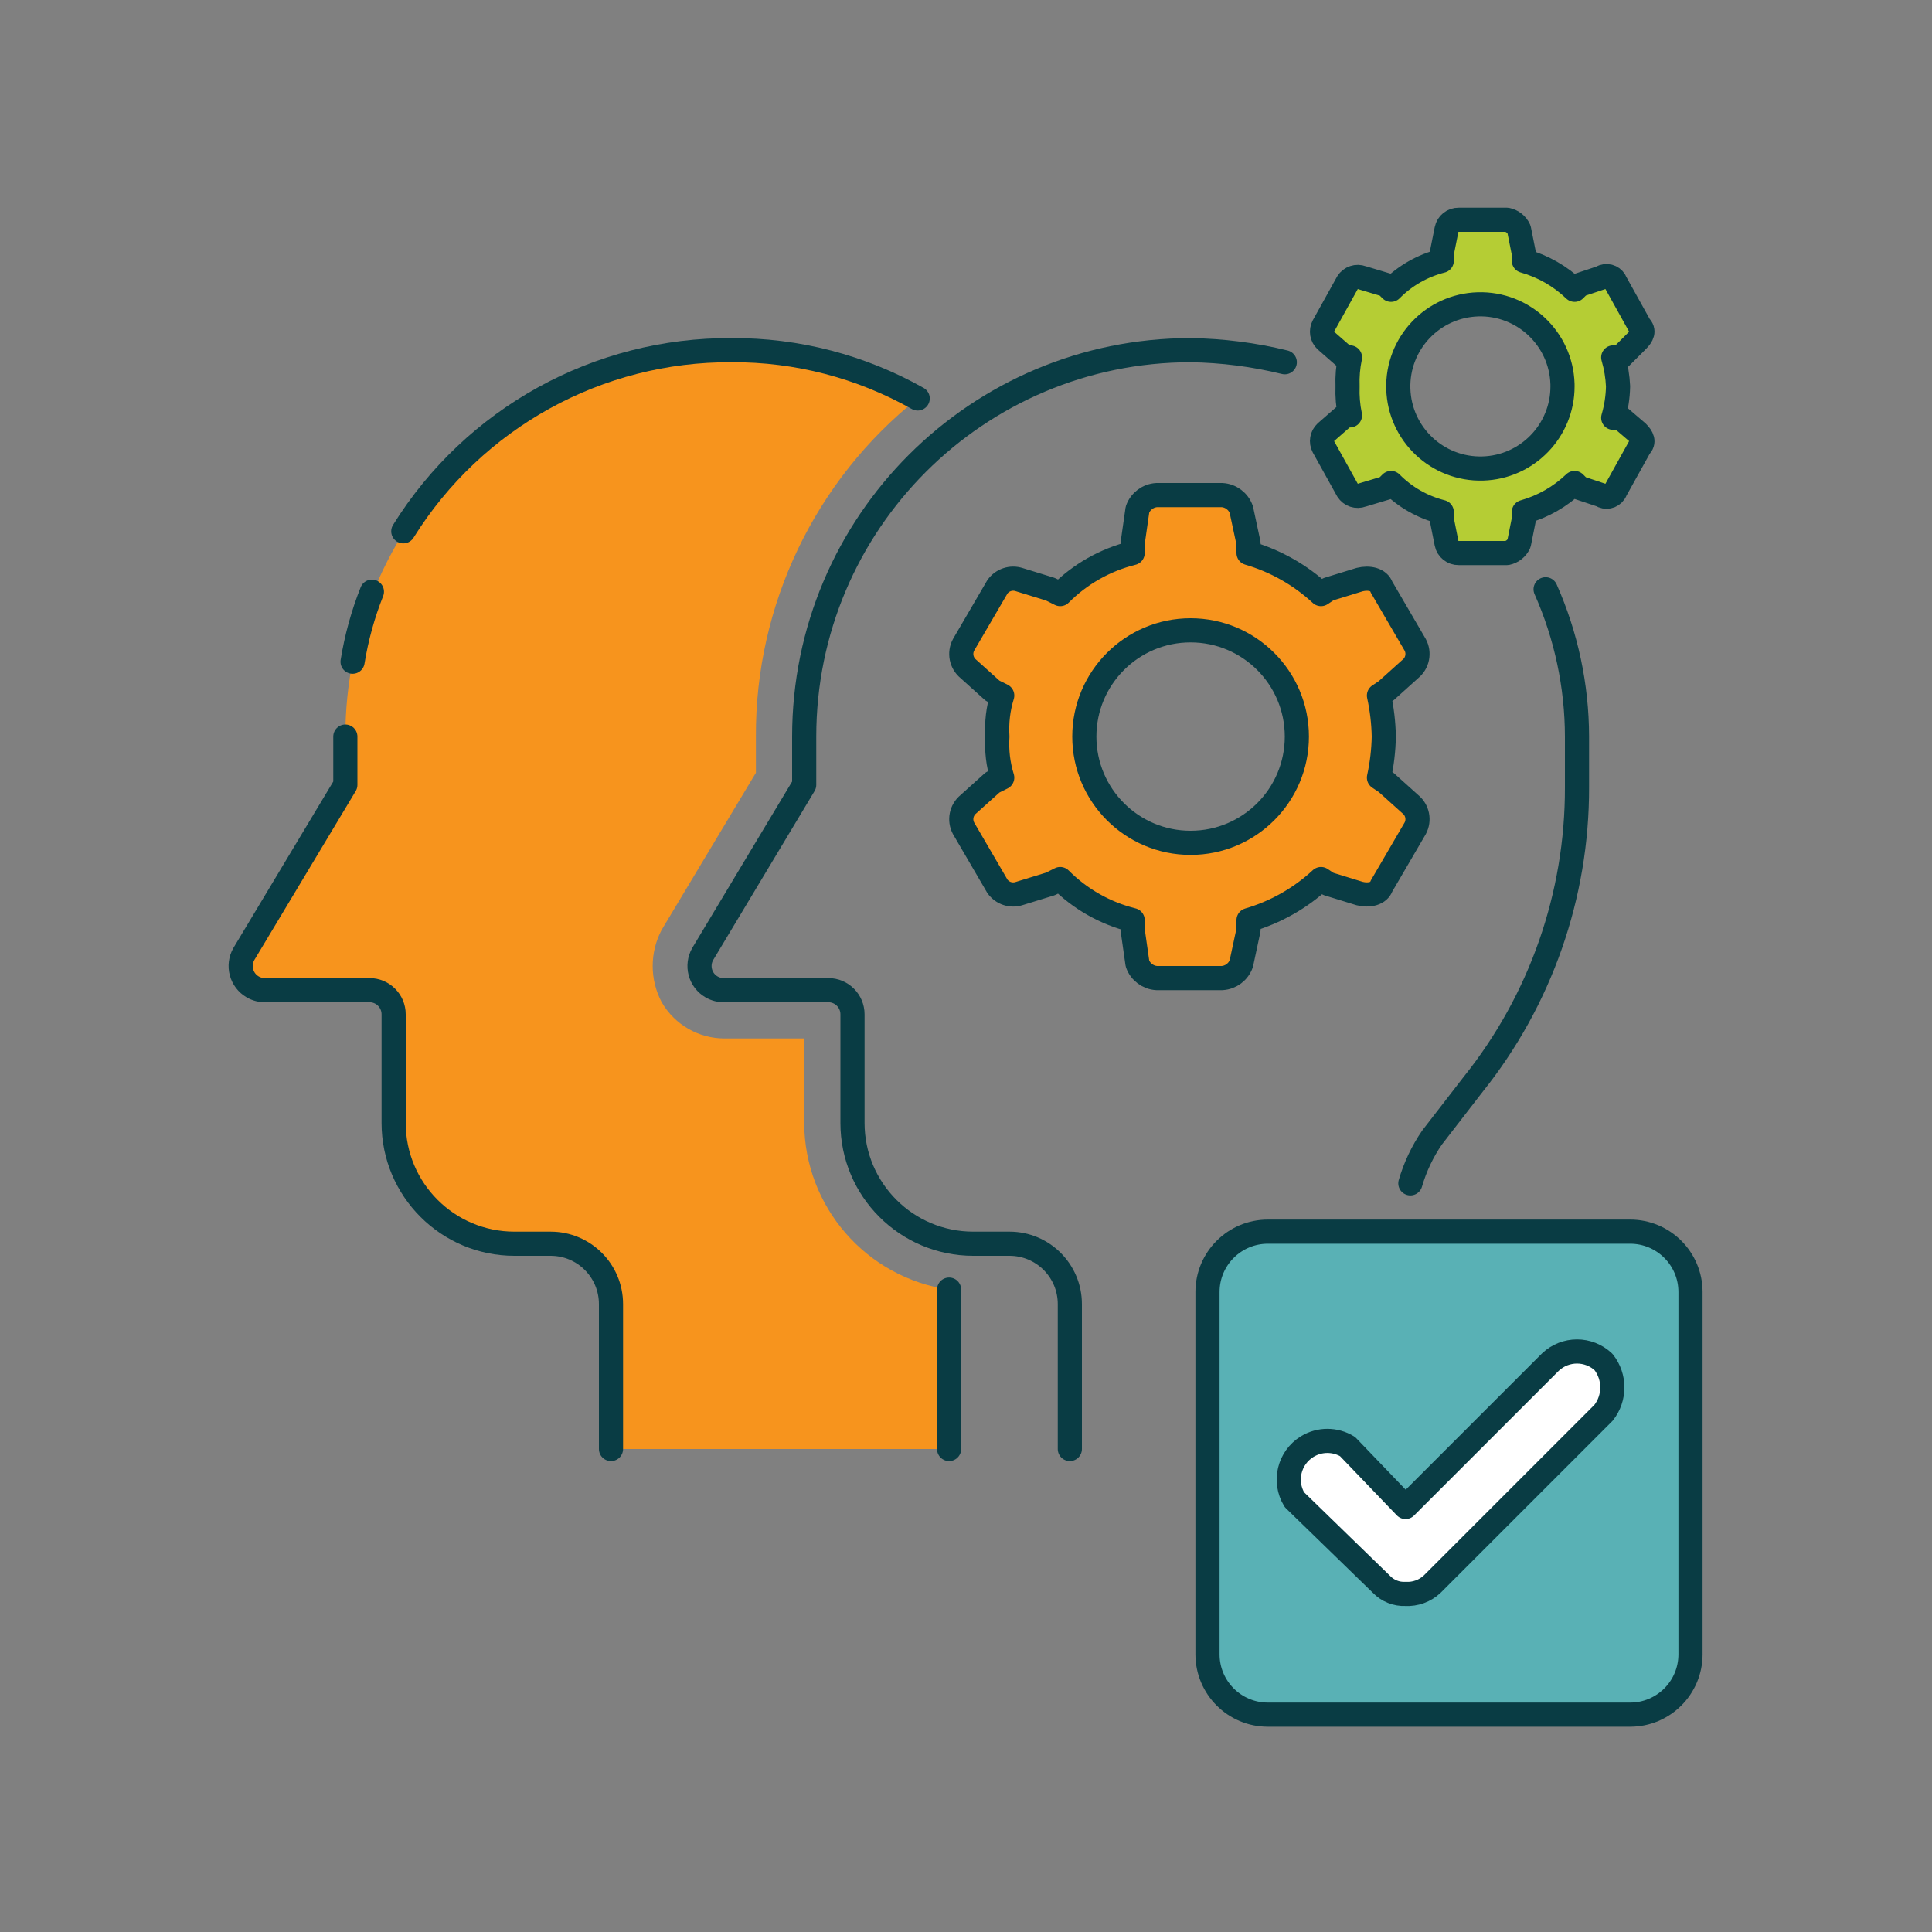
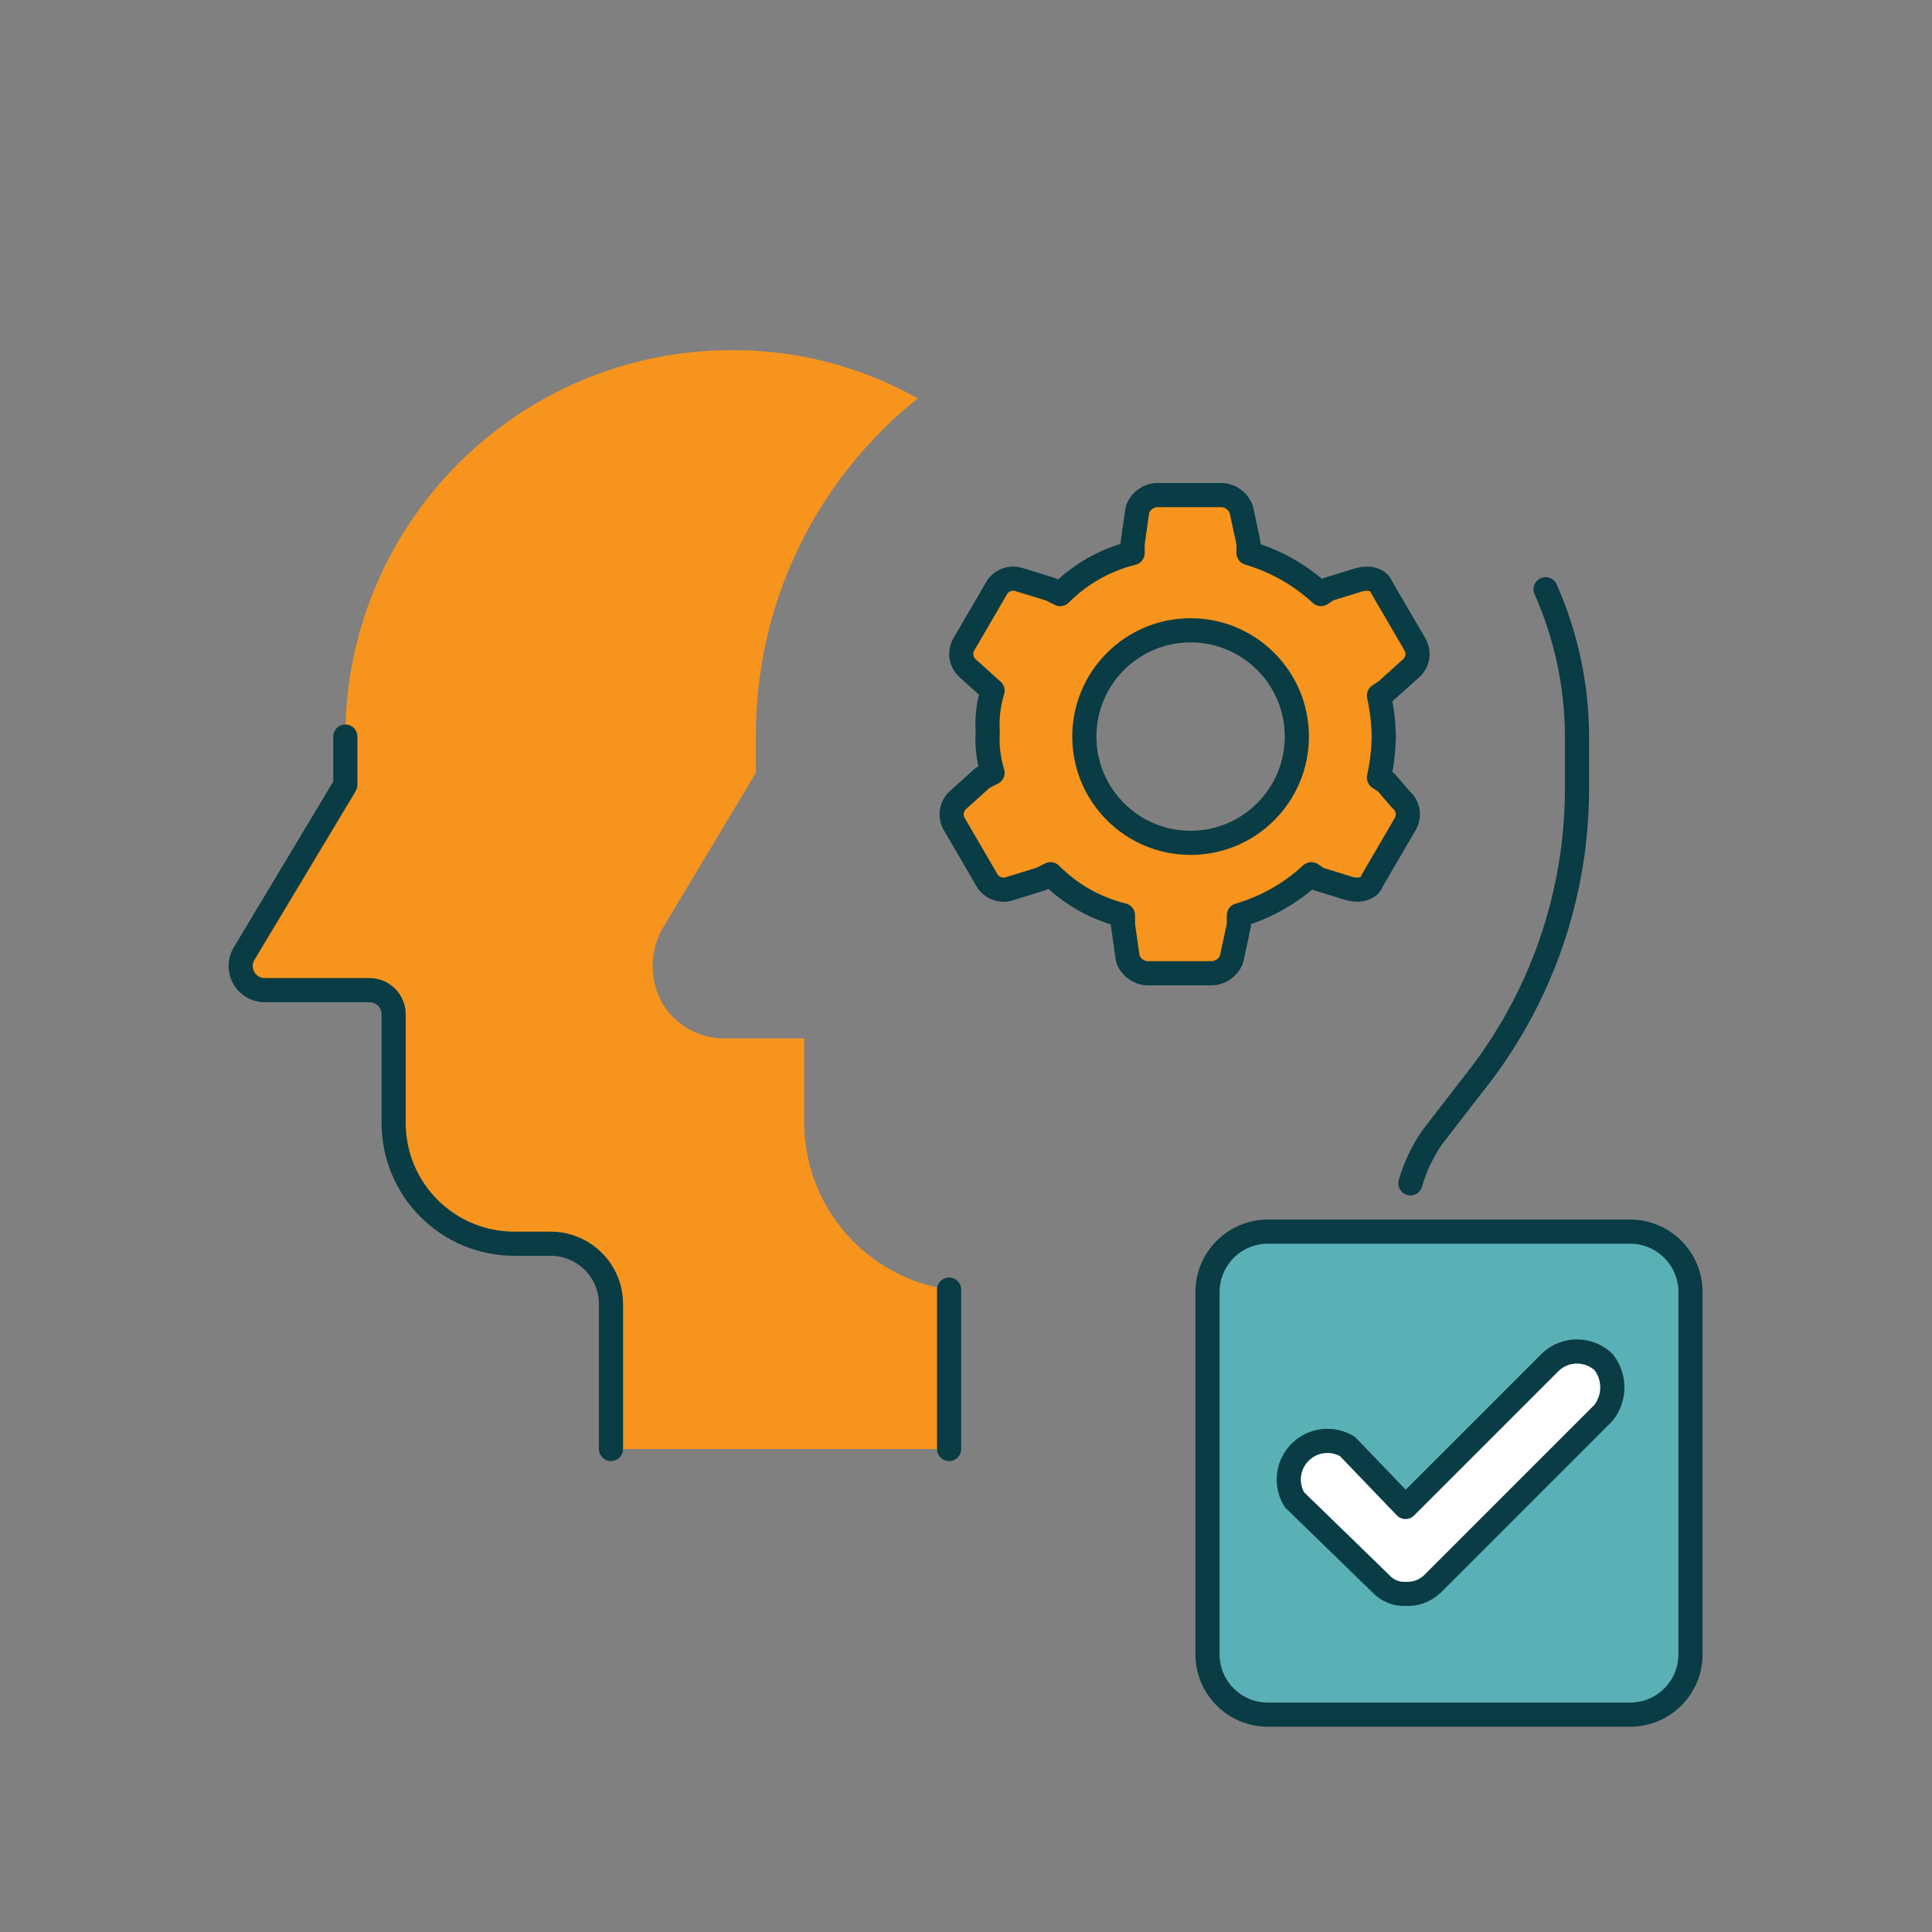
<svg xmlns="http://www.w3.org/2000/svg" version="1.1" viewBox="0 0 80 80">
  <rect x="0" y="0" width="80" height="80" fill="#808080" stroke="none" />
  <g stroke-linecap="round" stroke-width="1" stroke="#093C44" fill="#59B1B5" stroke-linejoin="round">
    <path d="M52.5,71c-1.381,0 -2.5,-1.119 -2.5,-2.5v-15c0,-1.381 1.119,-2.5 2.5,-2.5h15c1.381,0 2.5,1.119 2.5,2.5v15c0,1.381 -1.119,2.5 -2.5,2.5Z" />
    <path fill="#FFF" d="M58.2,66l3.05084e-08,-1.42288e-09c-0.375,0.018 -0.74,-0.128 -1,-0.4l-3.6,-3.5l1.04507e-07,1.707e-07c-0.461,-0.754 -0.224,-1.739 0.529,-2.2c0.513,-0.314 1.158,-0.314 1.671,-2.09013e-07l2.4,2.5l6,-6l-7.4448e-08,7.04821e-08c0.617,-0.584 1.583,-0.584 2.2,-1.40964e-07l7.27354e-10,9.26136e-10c0.484,0.616 0.484,1.484 -1.45469e-09,2.1l-7.1,7.1l-4.27507e-08,3.97923e-08c-0.297,0.277 -0.694,0.421 -1.1,0.4Z" />
  </g>
  <path fill="#F7941D" d="M33.3,46.5v-3.5h-3.3l1.16386e-07,-7.46212e-11c-1.072,0.001 -2.064,-0.571 -2.6,-1.5l-1.77049e-08,-3.33639e-08c-0.498,-0.938 -0.498,-2.062 3.54098e-08,-3l3.9,-6.5v-1.5l-1.2146e-07,-2.55169e-05c-0.026,-5.446 2.443,-10.604 6.7,-14l6.53297e-07,3.68571e-07c-2.349,-1.325 -5.003,-2.015 -7.7,-2l-6.99382e-07,1.42109e-14c-8.837,3.86258e-07 -16,7.163 -16,16c0,0 0,7.10543e-15 0,7.10543e-15v2l-4.2,7l-4.22149e-08,7.30007e-08c-0.276,0.478 -0.113,1.09 0.365,1.366c0.162,0.094 0.348,0.14 0.535,0.134h4.3h-4.37114e-08c0.552,-2.41411e-08 1,0.448 1,1v4.5l5.68434e-14,7.54979e-07c4.16963e-07,2.761 2.239,5 5,5h1.5l-9.16976e-08,-3.55271e-14c1.381,4.33428e-07 2.5,1.119 2.5,2.5v6h14v-6.6l-5.25121e-07,-7.57903e-08c-3.433,-0.496 -5.986,-3.431 -6,-6.9Z" />
  <g stroke-linecap="round" stroke-width="1" stroke="#093C44" fill="#F7941D" stroke-linejoin="round">
-     <path d="M57.4,32.4l-0.3,-0.2l3.34312e-08,-1.53444e-07c0.122,-0.559 0.189,-1.128 0.2,-1.7l-1.72917e-07,-8.77719e-06c-0.011,-0.572 -0.078,-1.141 -0.2,-1.7l0.3,-0.2l1,-0.9l2.41428e-08,-1.96158e-08c0.298,-0.242 0.382,-0.662 0.2,-1l-1.4,-2.4c-0.1,-0.3 -0.5,-0.4 -0.9,-0.3l-1.3,0.4l-0.3,0.2l-2.08359e-07,-1.93137e-07c-0.854,-0.792 -1.882,-1.374 -3,-1.7v-0.4l-0.3,-1.4l-2.0469e-08,-5.81862e-08c-0.121,-0.343 -0.437,-0.58 -0.8,-0.6h-2.7l2.93053e-08,-1.59784e-09c-0.363,0.02 -0.679,0.257 -0.8,0.6l-0.2,1.4v0.4l-6.22749e-08,1.5424e-08c-1.137,0.282 -2.174,0.87 -3,1.7l-0.4,-0.2l-1.3,-0.4l1.59353e-08,5.15618e-09c-0.333,-0.108 -0.698,0.014 -0.9,0.3l-1.4,2.4l1.74221e-08,-3.23745e-08c-0.182,0.338 -0.098,0.758 0.2,1l1,0.9l0.4,0.2l-5.0613e-08,1.63486e-07c-0.17,0.55 -0.238,1.126 -0.2,1.7l1.46958e-08,-2.22302e-07c-0.038,0.574 0.03,1.15 0.2,1.7l-0.4,0.2l-1,0.9l3.26015e-08,-2.64884e-08c-0.298,0.242 -0.382,0.662 -0.2,1l1.4,2.4l-7.47492e-08,-1.05964e-07c0.202,0.286 0.567,0.408 0.9,0.3l1.3,-0.4l0.4,-0.2l-3.18731e-07,-3.20592e-07c0.826,0.83 1.863,1.418 3,1.7v0.4l0.2,1.4l3.88635e-08,1.10475e-07c0.121,0.343 0.437,0.58 0.8,0.6h2.7l-7.39831e-10,4.03304e-11c0.363,-0.02 0.679,-0.257 0.8,-0.6l0.3,-1.4v-0.4l4.52942e-07,-1.3201e-07c1.118,-0.326 2.146,-0.908 3,-1.7l0.3,0.2l1.3,0.4c0.4,0.1 0.8,0 0.9,-0.3l1.4,-2.4l1.72248e-08,-3.20078e-08c0.182,-0.338 0.098,-0.758 -0.2,-1Zm-8.1,2.5h-1.9233e-07c-2.43,-1.06221e-07 -4.4,-1.97 -4.4,-4.4c1.06221e-07,-2.43 1.97,-4.4 4.4,-4.4c2.43,1.06221e-07 4.4,1.97 4.4,4.4c0,0 0,3.55271e-15 0,3.55271e-15l7.10543e-15,-1.9233e-07c0,2.43 -1.97,4.4 -4.4,4.4Z" />
-     <path fill="#B5CD34" d="M67.1,17.3h-0.3l1.54732e-08,-5.29e-08c0.124,-0.423 0.191,-0.86 0.2,-1.3l1.30045e-07,3.00905e-06c-0.018,-0.407 -0.085,-0.81 -0.2,-1.2h0.3l0.7,-0.7c0.2,-0.2 0.3,-0.4 0.1,-0.6l-1,-1.8l3.74291e-09,1.06724e-08c-0.073,-0.208 -0.301,-0.318 -0.51,-0.245c-0.032,0.011 -0.062,0.026 -0.09,0.045l-0.9,0.3l-0.2,0.2l2.30876e-07,2.20952e-07c-0.591,-0.566 -1.312,-0.978 -2.1,-1.2v-0.3l-0.2,-1l2.56615e-08,5.73054e-08c-0.092,-0.206 -0.279,-0.355 -0.5,-0.4h-2l-1.31739e-08,-2.65674e-10c-0.241,-0.005 -0.452,0.163 -0.5,0.4l-0.2,1v0.3l-2.72549e-07,6.87403e-08c-0.796,0.201 -1.523,0.616 -2.1,1.2l-0.2,-0.2l-1,-0.3l-5.99627e-08,-2.27736e-08c-0.222,-0.084 -0.473,-0.001 -0.6,0.2l-1,1.8l1.52318e-08,-2.86436e-08c-0.106,0.2 -0.065,0.446 0.1,0.6l0.8,0.7h0.2l-3.33014e-08,1.59105e-07c-0.083,0.394 -0.116,0.797 -0.1,1.2l-4.37841e-08,1.09283e-06c-0.016,0.403 0.017,0.806 0.1,1.2h-0.2l-0.8,0.7l-2.12834e-08,1.98976e-08c-0.165,0.154 -0.206,0.4 -0.1,0.6l1,1.8l-3.53224e-08,-5.58022e-08c0.127,0.201 0.378,0.284 0.6,0.2l1,-0.3l0.2,-0.2l1.07436e-07,1.08697e-07c0.577,0.584 1.304,0.999 2.1,1.2v0.3l0.2,1l-1.16773e-08,-5.72676e-08c0.048,0.237 0.259,0.405 0.5,0.4h2l1.90135e-08,-3.84849e-09c0.221,-0.045 0.408,-0.194 0.5,-0.4l0.2,-1v-0.3l-1.51321e-07,4.26715e-08c0.788,-0.222 1.509,-0.634 2.1,-1.2l0.2,0.2l0.9,0.3l1.9028e-08,1.274e-08c0.184,0.123 0.432,0.074 0.555,-0.11c0.019,-0.028 0.034,-0.058 0.045,-0.09l1,-1.8c0.2,-0.2 0.1,-0.4 -0.1,-0.6Zm-5.7,2.1l2.78003e-08,-8.18005e-10c-1.877,0.055 -3.443,-1.422 -3.499,-3.299c-0.055,-1.877 1.422,-3.443 3.299,-3.499c1.877,-0.055 3.443,1.422 3.499,3.299c0.001,0.033 0.001,0.066 0.001,0.099l1.15521e-07,0c0.001,1.839 -1.462,3.346 -3.3,3.4Z" />
-     <path fill="none" d="M53.2,15l1.0585e-06,2.59862e-07c-1.277,-0.313 -2.585,-0.481 -3.9,-0.5l-6.99382e-07,1.42109e-14c-8.837,3.86258e-07 -16,7.163 -16,16c0,0 0,7.10543e-15 0,7.10543e-15v2l-4.2,7l8.70643e-09,-1.50563e-08c-0.276,0.478 -0.113,1.09 0.365,1.366c0.162,0.094 0.348,0.14 0.535,0.134h4.3h-4.37114e-08c0.552,-2.41411e-08 1,0.448 1,1v4.5l5.68434e-14,7.54979e-07c4.16963e-07,2.761 2.239,5 5,5h1.5l4.71944e-08,7.10543e-15c1.381,4.33428e-07 2.5,1.119 2.5,2.5v6" />
+     <path d="M57.4,32.4l-0.3,-0.2l3.34312e-08,-1.53444e-07c0.122,-0.559 0.189,-1.128 0.2,-1.7l-1.72917e-07,-8.77719e-06c-0.011,-0.572 -0.078,-1.141 -0.2,-1.7l0.3,-0.2l1,-0.9l2.41428e-08,-1.96158e-08c0.298,-0.242 0.382,-0.662 0.2,-1l-1.4,-2.4c-0.1,-0.3 -0.5,-0.4 -0.9,-0.3l-1.3,0.4l-0.3,0.2l-2.08359e-07,-1.93137e-07c-0.854,-0.792 -1.882,-1.374 -3,-1.7v-0.4l-0.3,-1.4l-2.0469e-08,-5.81862e-08c-0.121,-0.343 -0.437,-0.58 -0.8,-0.6h-2.7l2.93053e-08,-1.59784e-09c-0.363,0.02 -0.679,0.257 -0.8,0.6l-0.2,1.4v0.4l-6.22749e-08,1.5424e-08c-1.137,0.282 -2.174,0.87 -3,1.7l-0.4,-0.2l-1.3,-0.4l1.59353e-08,5.15618e-09c-0.333,-0.108 -0.698,0.014 -0.9,0.3l-1.4,2.4l1.74221e-08,-3.23745e-08c-0.182,0.338 -0.098,0.758 0.2,1l1,0.9l-5.0613e-08,1.63486e-07c-0.17,0.55 -0.238,1.126 -0.2,1.7l1.46958e-08,-2.22302e-07c-0.038,0.574 0.03,1.15 0.2,1.7l-0.4,0.2l-1,0.9l3.26015e-08,-2.64884e-08c-0.298,0.242 -0.382,0.662 -0.2,1l1.4,2.4l-7.47492e-08,-1.05964e-07c0.202,0.286 0.567,0.408 0.9,0.3l1.3,-0.4l0.4,-0.2l-3.18731e-07,-3.20592e-07c0.826,0.83 1.863,1.418 3,1.7v0.4l0.2,1.4l3.88635e-08,1.10475e-07c0.121,0.343 0.437,0.58 0.8,0.6h2.7l-7.39831e-10,4.03304e-11c0.363,-0.02 0.679,-0.257 0.8,-0.6l0.3,-1.4v-0.4l4.52942e-07,-1.3201e-07c1.118,-0.326 2.146,-0.908 3,-1.7l0.3,0.2l1.3,0.4c0.4,0.1 0.8,0 0.9,-0.3l1.4,-2.4l1.72248e-08,-3.20078e-08c0.182,-0.338 0.098,-0.758 -0.2,-1Zm-8.1,2.5h-1.9233e-07c-2.43,-1.06221e-07 -4.4,-1.97 -4.4,-4.4c1.06221e-07,-2.43 1.97,-4.4 4.4,-4.4c2.43,1.06221e-07 4.4,1.97 4.4,4.4c0,0 0,3.55271e-15 0,3.55271e-15l7.10543e-15,-1.9233e-07c0,2.43 -1.97,4.4 -4.4,4.4Z" />
    <path fill="none" d="M58.4,49l-2.12959e-07,7.33889e-07c0.197,-0.677 0.5,-1.319 0.9,-1.9l1.7,-2.2l-5.60425e-07,6.99935e-07c2.794,-3.49 4.311,-7.83 4.3,-12.3v-2.1l1.9308e-08,9.88405e-06c-0.004,-2.102 -0.447,-4.179 -1.3,-6.1" />
    <path fill="none" d="M39.3,60v-6.6" />
    <path fill="none" d="M14.3,30.5v2l-4.2,7l4.22313e-08,-7.30319e-08c-0.276,0.478 -0.113,1.09 0.365,1.366c0.162,0.094 0.348,0.14 0.535,0.134h4.3h-4.37114e-08c0.552,-2.41411e-08 1,0.448 1,1v4.5l5.68434e-14,7.54979e-07c4.16963e-07,2.761 2.239,5 5,5h1.5l7.68946e-08,2.13163e-14c1.381,4.33428e-07 2.5,1.119 2.5,2.5v6" />
-     <path fill="none" d="M15.4,24.5l-4.1377e-09,1.04083e-08c-0.372,0.935 -0.64,1.907 -0.8,2.9" />
-     <path fill="none" d="M38,16.5l6.53297e-07,3.68571e-07c-2.349,-1.325 -5.003,-2.015 -7.7,-2l3.43765e-07,2.15789e-09c-5.529,-0.035 -10.679,2.805 -13.6,7.5" />
  </g>
</svg>